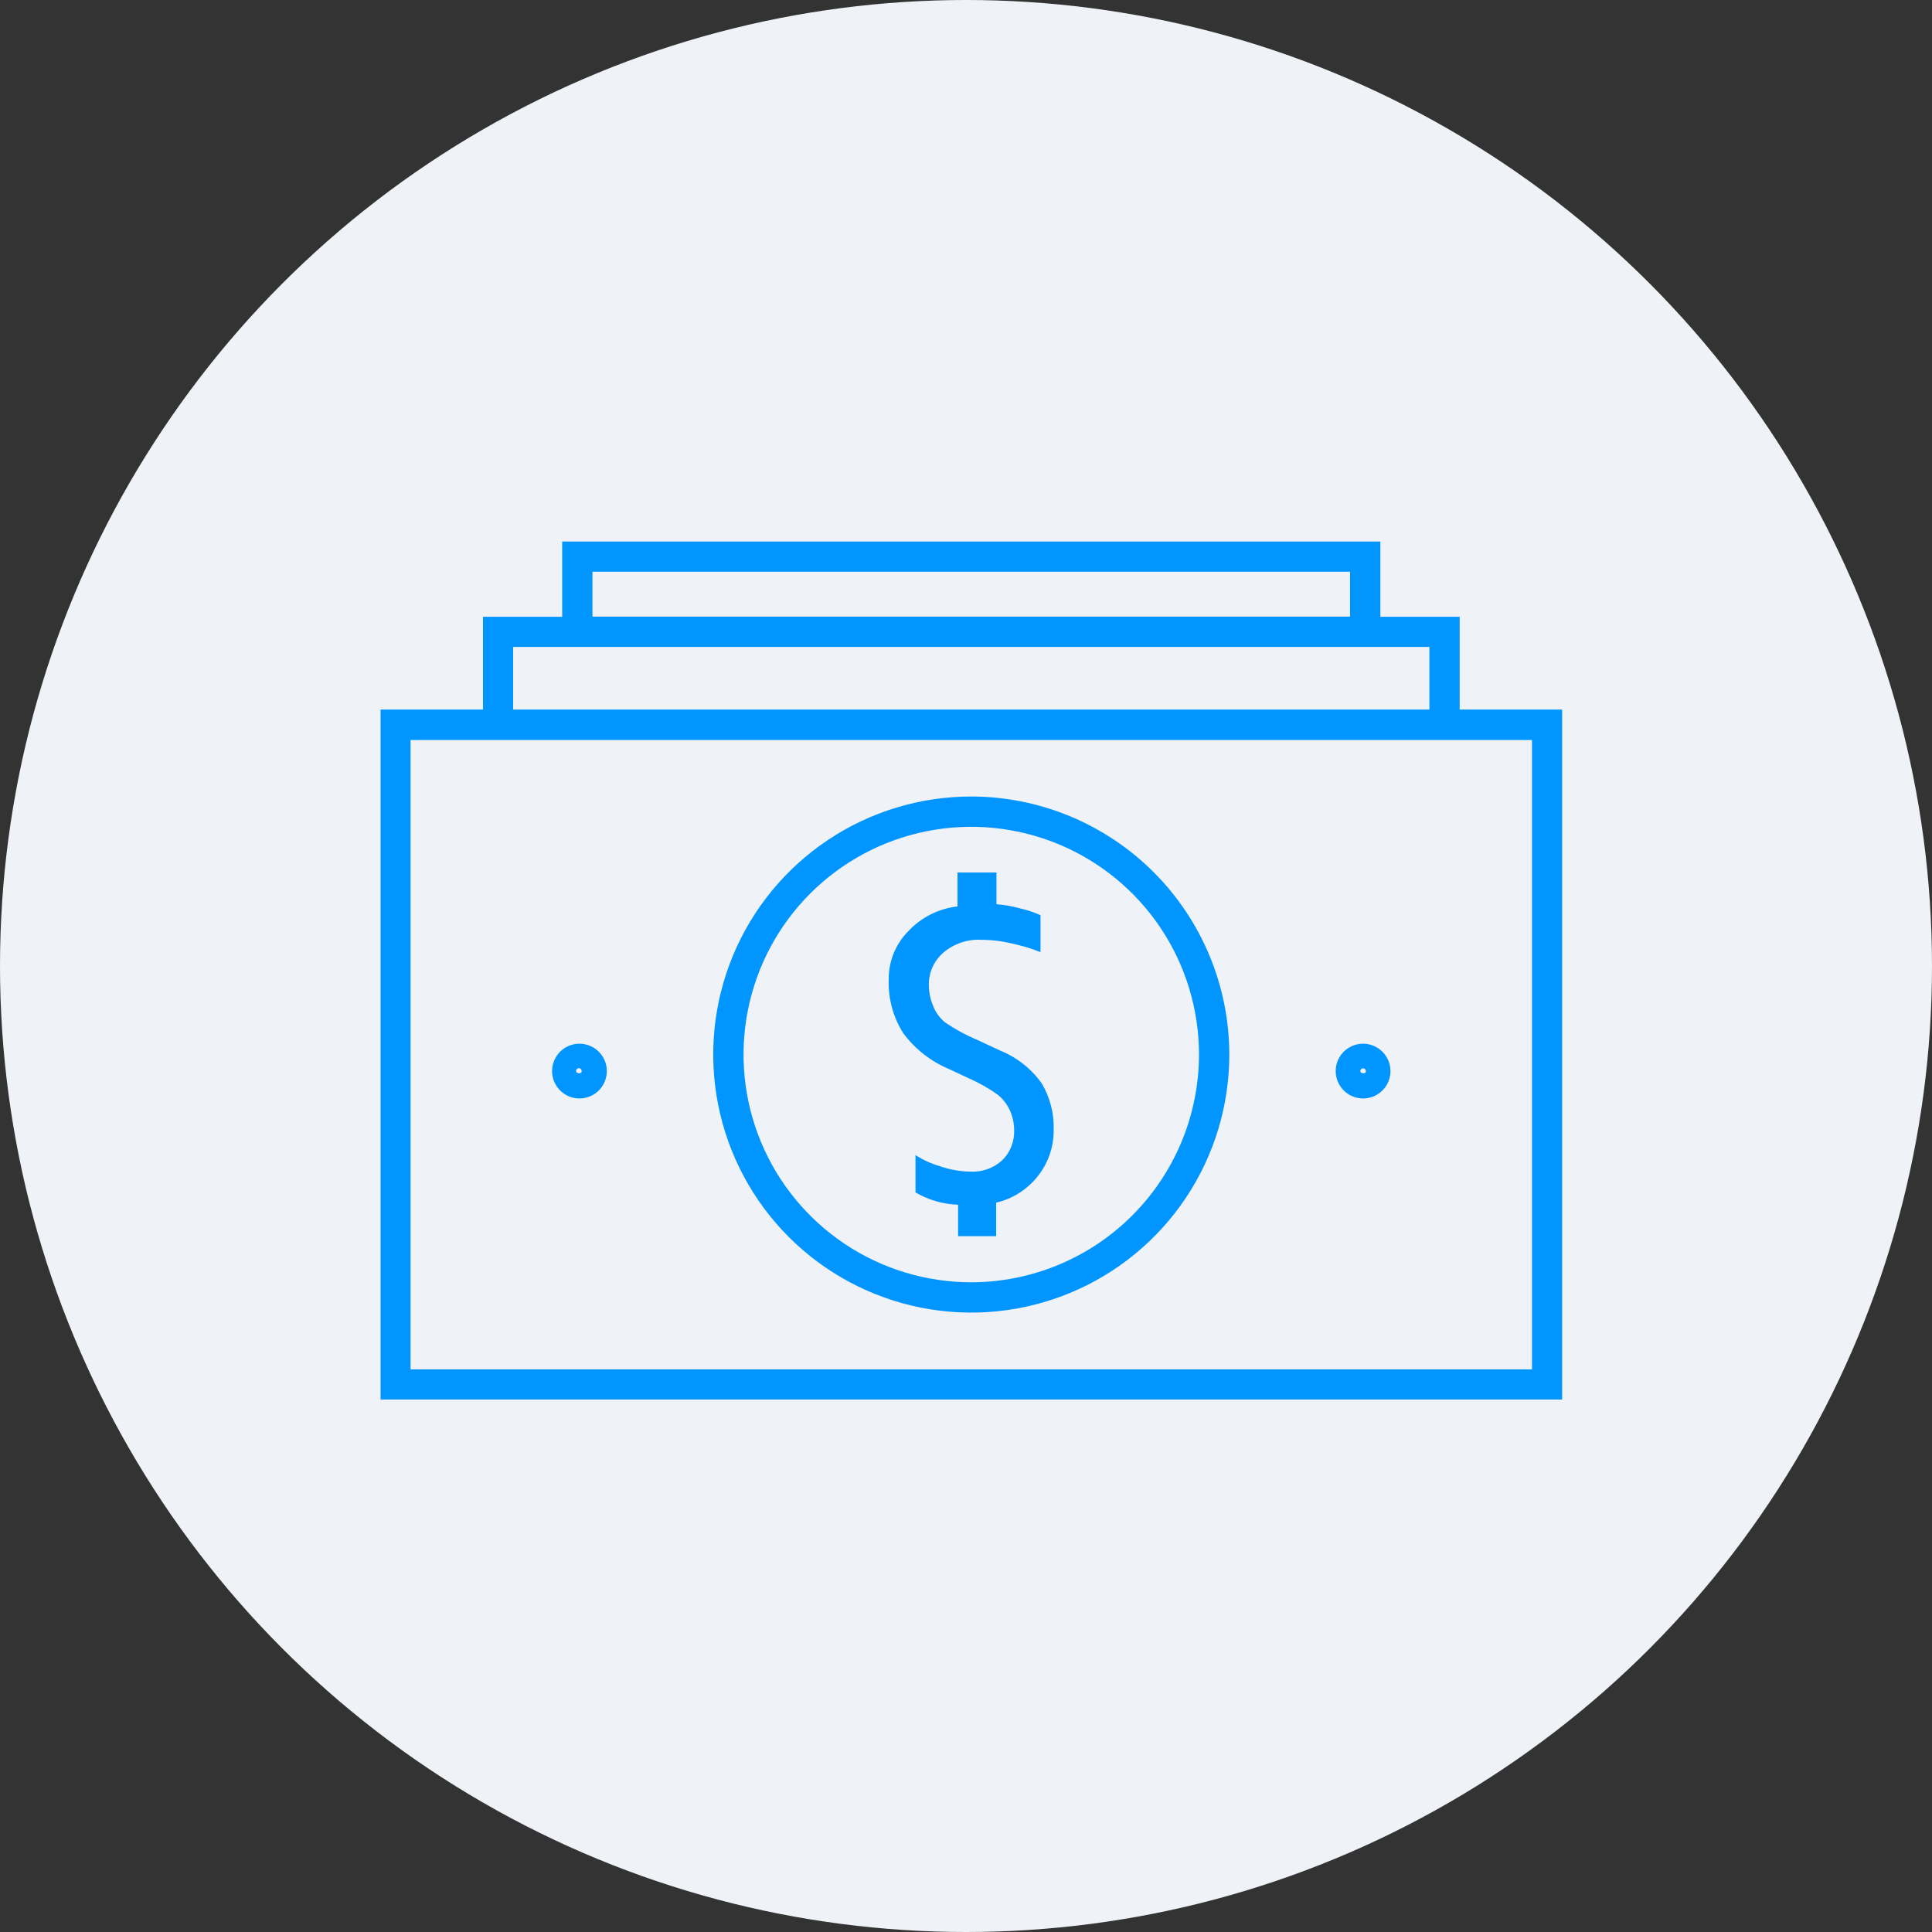
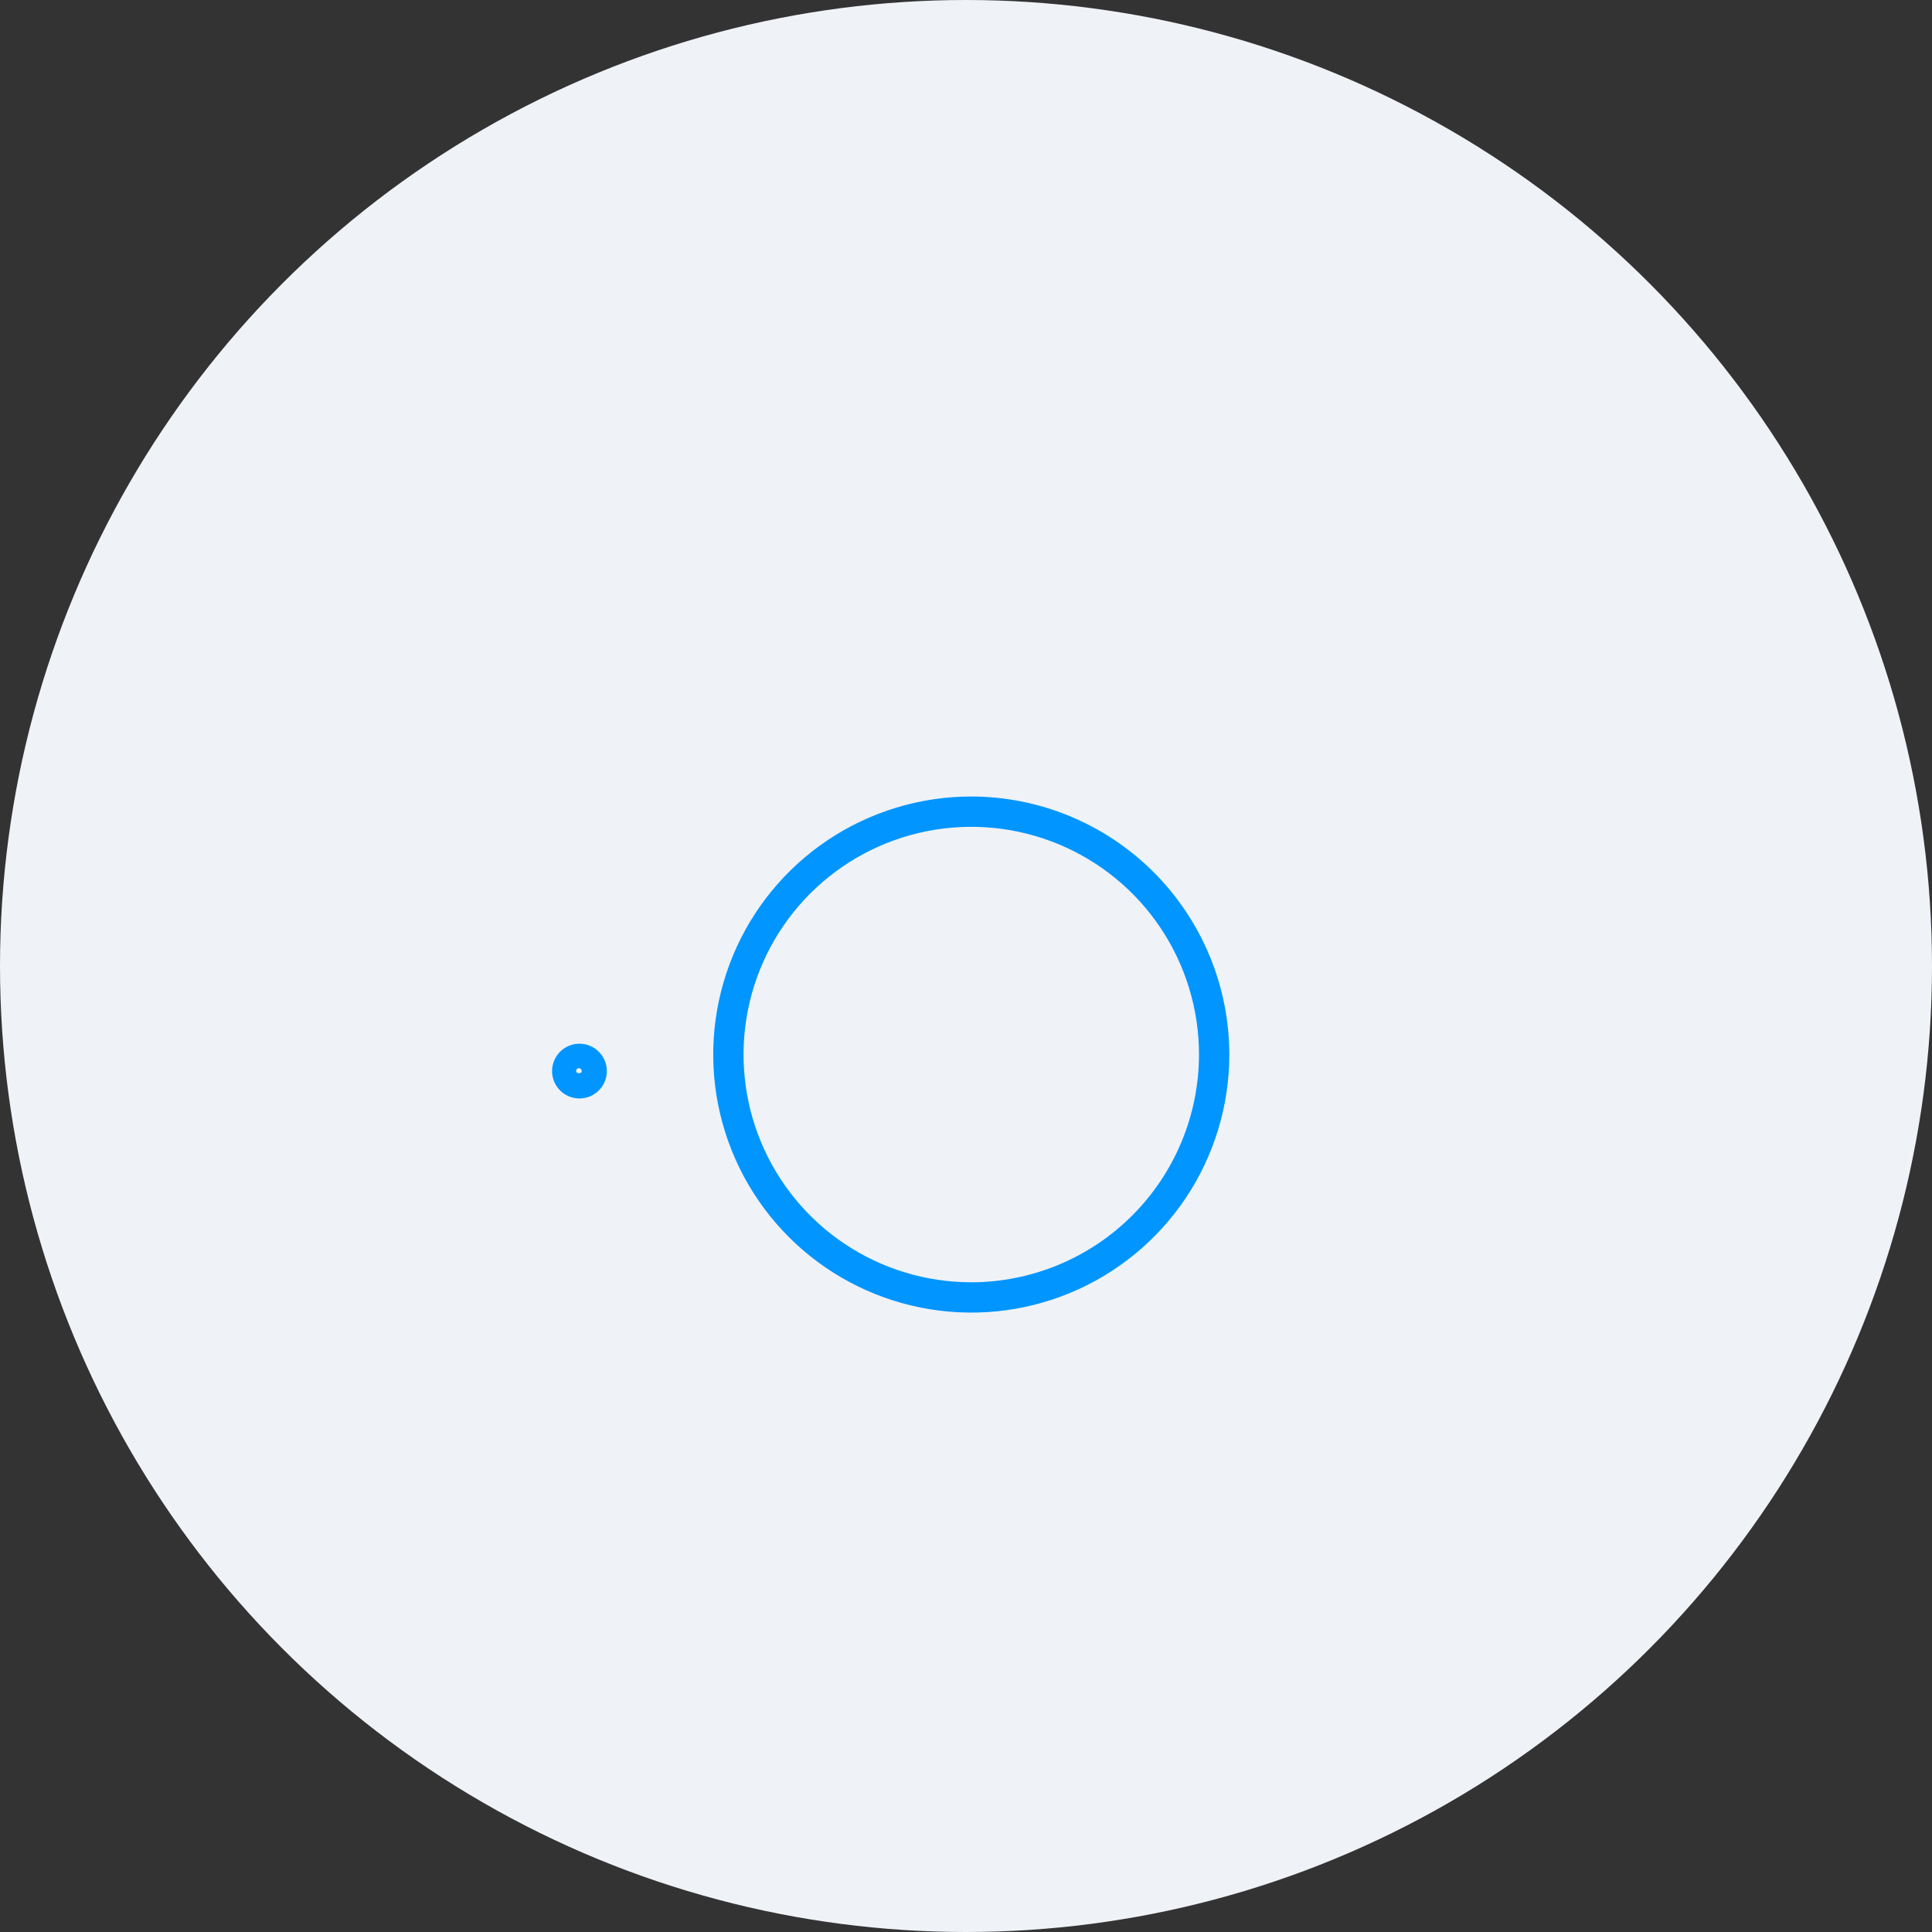
<svg xmlns="http://www.w3.org/2000/svg" width="132" height="132" viewBox="0 0 132 132" fill="none">
  <rect x="0" y="0" width="132" height="132" fill="#333333" stroke="none" />
  <circle cx="66" cy="66" r="66" fill="#EFF2F6" />
  <path d="M66.36 54.42C62.873 54.42 59.465 55.454 56.565 57.391C53.666 59.328 51.406 62.082 50.072 65.303C48.738 68.525 48.389 72.07 49.069 75.489C49.749 78.909 51.428 82.051 53.894 84.516C56.359 86.982 59.501 88.661 62.92 89.341C66.34 90.022 69.885 89.672 73.107 88.338C76.328 87.004 79.082 84.744 81.019 81.845C82.956 78.945 83.99 75.537 83.99 72.05C83.985 67.376 82.126 62.895 78.82 59.59C75.515 56.284 71.034 54.425 66.36 54.42ZM66.36 87.61C63.282 87.61 60.274 86.697 57.715 84.988C55.157 83.278 53.162 80.848 51.984 78.004C50.807 75.161 50.499 72.033 51.099 69.014C51.699 65.996 53.181 63.224 55.357 61.047C57.533 58.871 60.306 57.389 63.324 56.789C66.343 56.189 69.471 56.497 72.314 57.674C75.158 58.852 77.588 60.846 79.298 63.405C81.007 65.964 81.92 68.972 81.92 72.05C81.915 76.175 80.274 80.13 77.357 83.047C74.44 85.964 70.485 87.605 66.36 87.61Z" fill="#0095FF" />
-   <path d="M68.36 71.79L66.75 71.04C65.974 70.713 65.234 70.308 64.54 69.83C64.202 69.544 63.938 69.18 63.77 68.77C63.571 68.309 63.466 67.812 63.46 67.31C63.452 66.888 63.538 66.469 63.711 66.083C63.884 65.698 64.14 65.355 64.46 65.08C65.175 64.474 66.094 64.163 67.03 64.21C67.751 64.211 68.47 64.299 69.17 64.47C69.825 64.611 70.467 64.805 71.09 65.05V62.53C70.649 62.334 70.19 62.179 69.72 62.07C69.184 61.919 68.635 61.822 68.08 61.78V59.61H65.42V61.93C64.125 62.077 62.926 62.684 62.04 63.64C61.187 64.51 60.712 65.682 60.72 66.9C60.67 68.206 61.018 69.497 61.72 70.6C62.523 71.678 63.6 72.521 64.84 73.04L66.1 73.63C66.832 73.947 67.529 74.339 68.18 74.8C68.533 75.088 68.813 75.455 69 75.87C69.196 76.307 69.295 76.781 69.29 77.26C69.299 77.63 69.232 77.998 69.095 78.342C68.957 78.686 68.752 78.998 68.49 79.26C68.196 79.531 67.851 79.74 67.475 79.876C67.099 80.012 66.699 80.071 66.3 80.05C65.591 80.038 64.889 79.913 64.22 79.68C63.629 79.51 63.067 79.254 62.55 78.92V81.47C63.435 81.988 64.435 82.277 65.46 82.31V84.46H68.06V82.17C69.126 81.92 70.082 81.335 70.79 80.5C71.578 79.579 72.005 78.402 71.99 77.19C72.024 76.081 71.743 74.986 71.18 74.03C70.472 73.03 69.494 72.253 68.36 71.79Z" fill="#0095FF" />
-   <path d="M106.73 48.48H99.73V42.14H94.31V37H38.41V42.14H33V48.48H26V95.62H106.73V48.48ZM40.48 39.06H92.24V42.13H40.48V39.06ZM35.06 44.2H97.66V48.48H35.06V44.2ZM104.67 93.56H28.05V50.56H104.67V93.56Z" fill="#0095FF" />
-   <path d="M93.13 71.31C92.76 71.31 92.399 71.42 92.091 71.625C91.784 71.831 91.544 72.123 91.402 72.464C91.261 72.806 91.224 73.182 91.296 73.545C91.368 73.908 91.546 74.241 91.808 74.502C92.069 74.764 92.403 74.942 92.765 75.014C93.128 75.086 93.504 75.049 93.846 74.908C94.187 74.766 94.479 74.526 94.685 74.219C94.89 73.911 95 73.55 95 73.18C95 72.684 94.803 72.208 94.452 71.858C94.102 71.507 93.626 71.31 93.13 71.31ZM92.94 73.18C92.94 73.155 92.945 73.13 92.954 73.107C92.964 73.084 92.978 73.063 92.996 73.046C93.013 73.028 93.034 73.014 93.057 73.004C93.08 72.995 93.105 72.99 93.13 72.99C93.155 72.99 93.18 72.995 93.203 73.004C93.226 73.014 93.247 73.028 93.264 73.046C93.282 73.063 93.296 73.084 93.305 73.107C93.315 73.13 93.32 73.155 93.32 73.18C93.36 73.38 92.94 73.38 92.94 73.17V73.18Z" fill="#0095FF" />
  <path d="M39.59 71.31C39.22 71.31 38.859 71.42 38.551 71.625C38.244 71.831 38.004 72.123 37.863 72.464C37.721 72.806 37.684 73.182 37.756 73.545C37.828 73.908 38.006 74.241 38.268 74.502C38.529 74.764 38.863 74.942 39.225 75.014C39.588 75.086 39.964 75.049 40.306 74.908C40.648 74.766 40.94 74.526 41.145 74.219C41.35 73.911 41.46 73.55 41.46 73.18C41.46 72.934 41.412 72.691 41.318 72.464C41.224 72.237 41.086 72.031 40.913 71.858C40.739 71.684 40.533 71.546 40.306 71.452C40.079 71.358 39.836 71.31 39.59 71.31ZM39.36 73.17C39.36 73.12 39.38 73.071 39.416 73.036C39.452 73 39.5 72.98 39.55 72.98C39.601 72.98 39.649 73 39.685 73.036C39.72 73.071 39.74 73.12 39.74 73.17C39.78 73.38 39.36 73.38 39.36 73.17Z" fill="#0095FF" />
</svg>